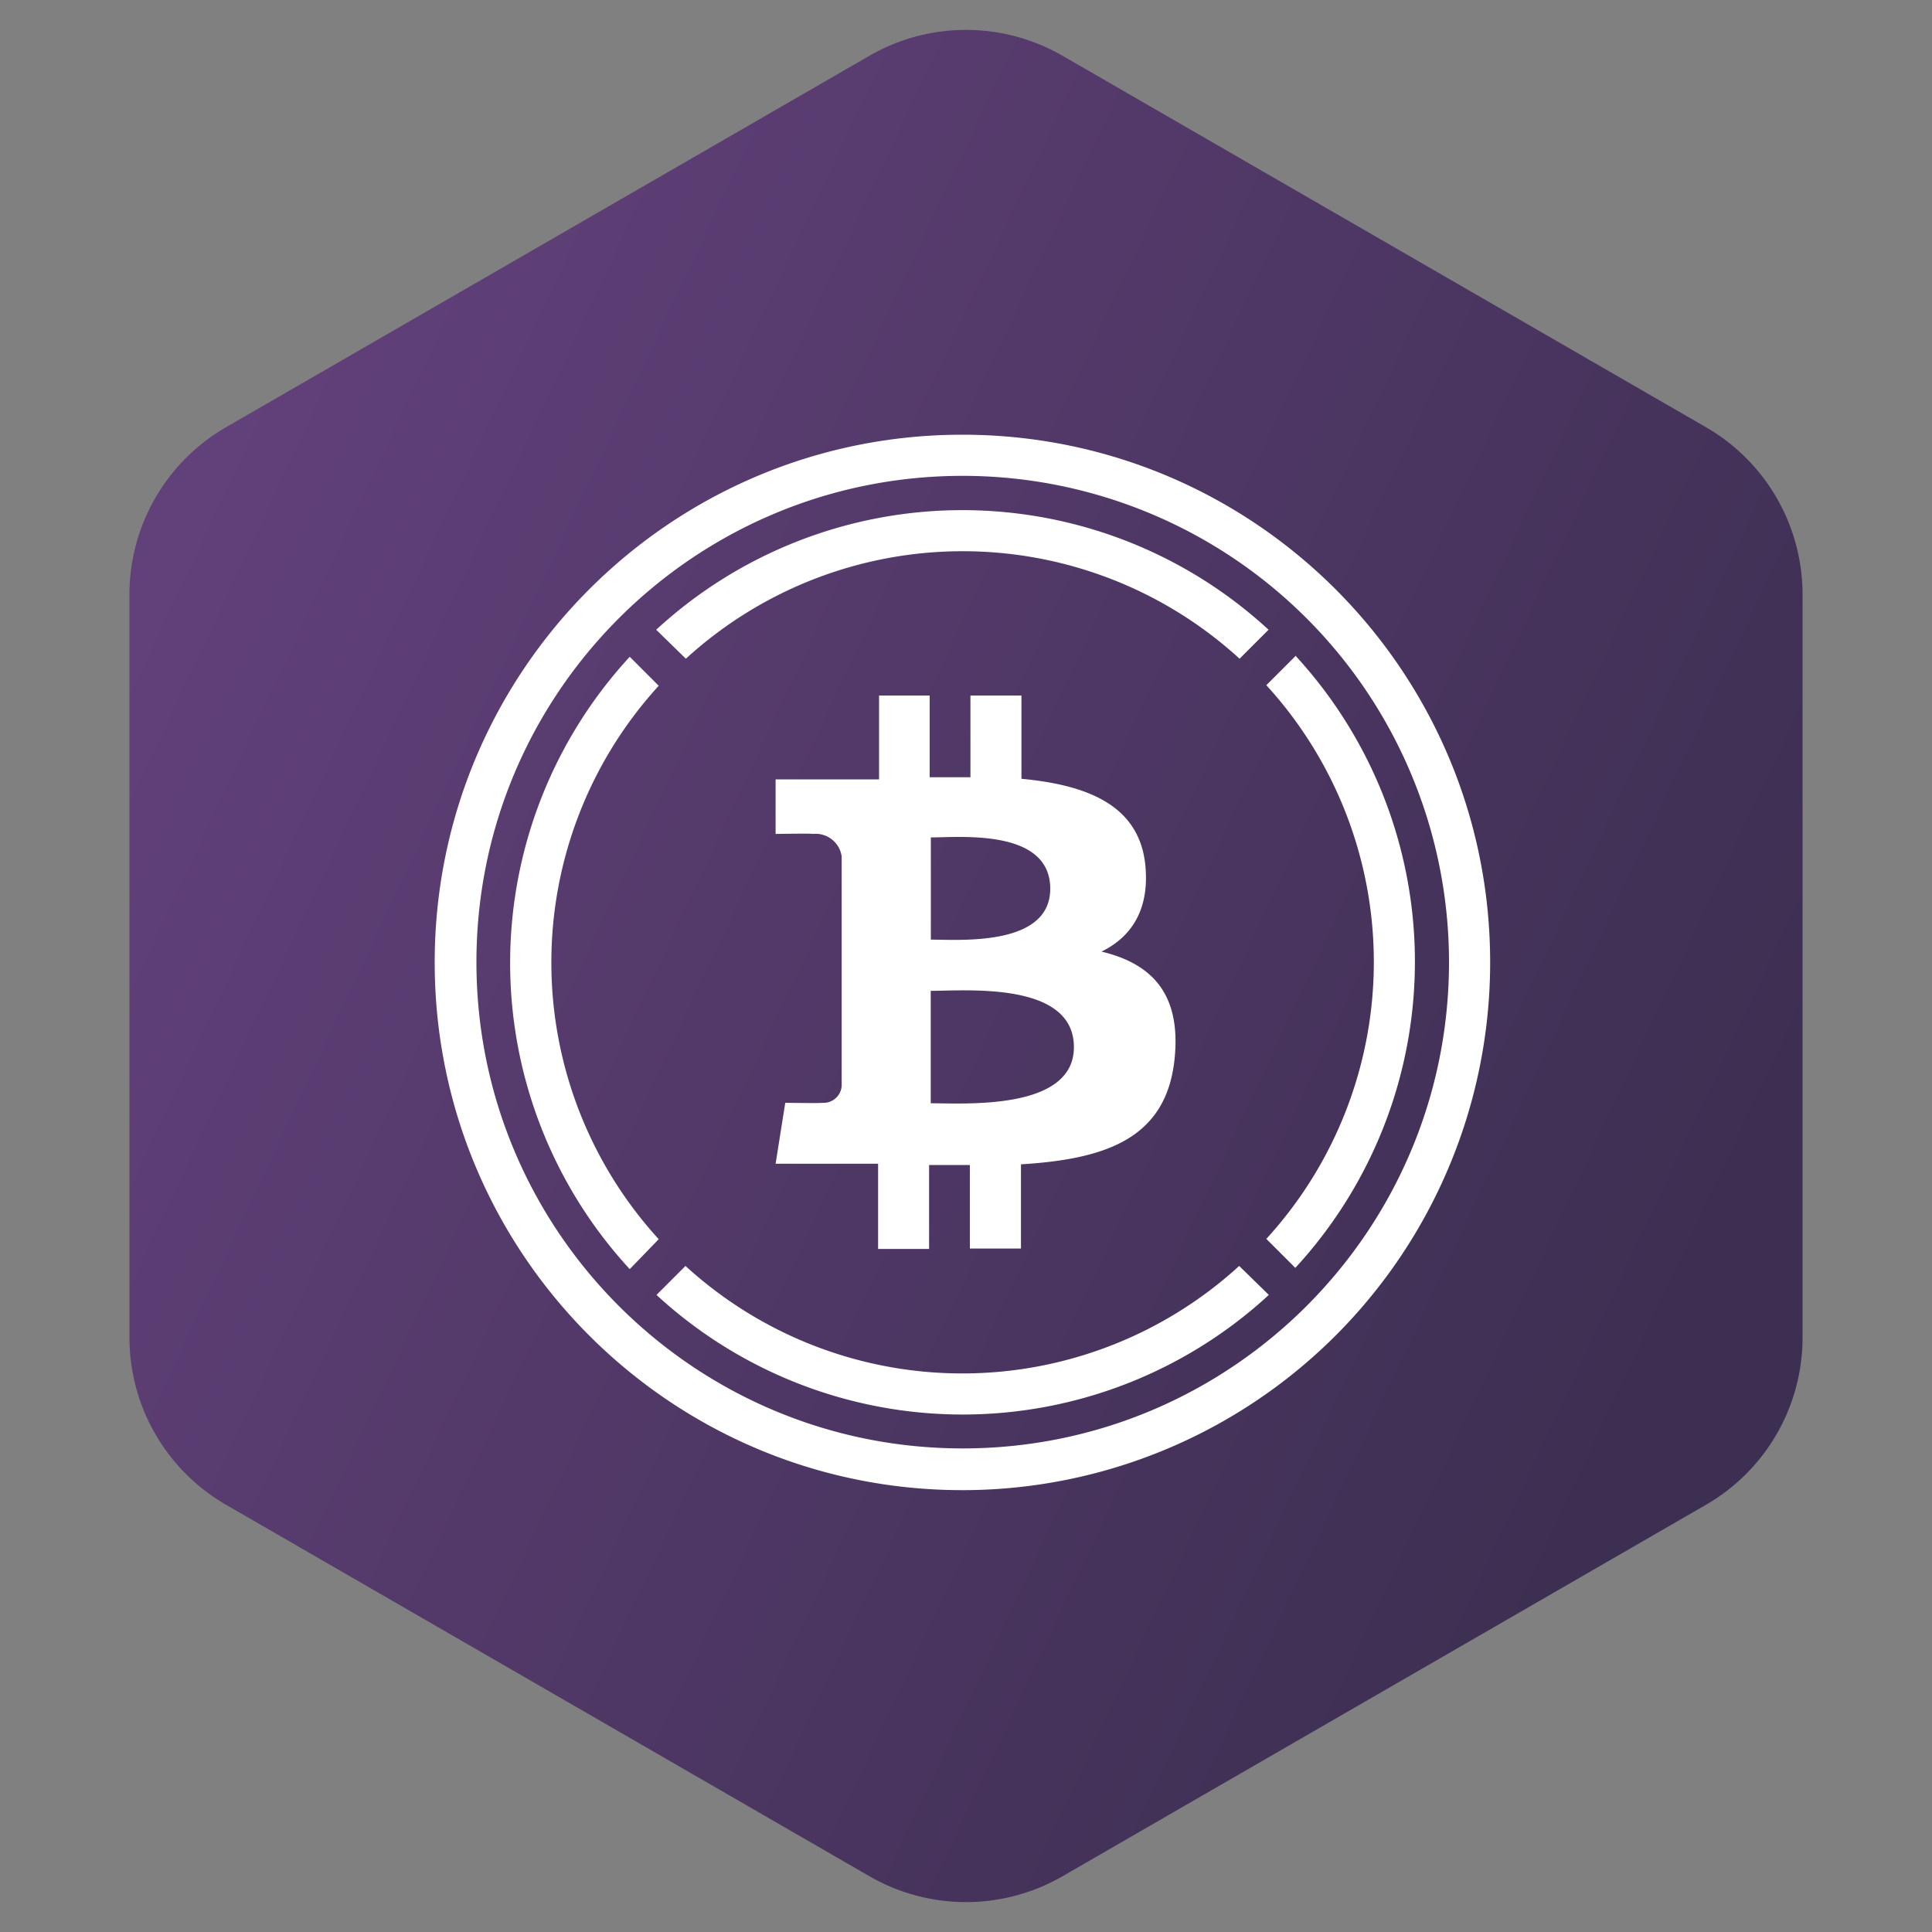
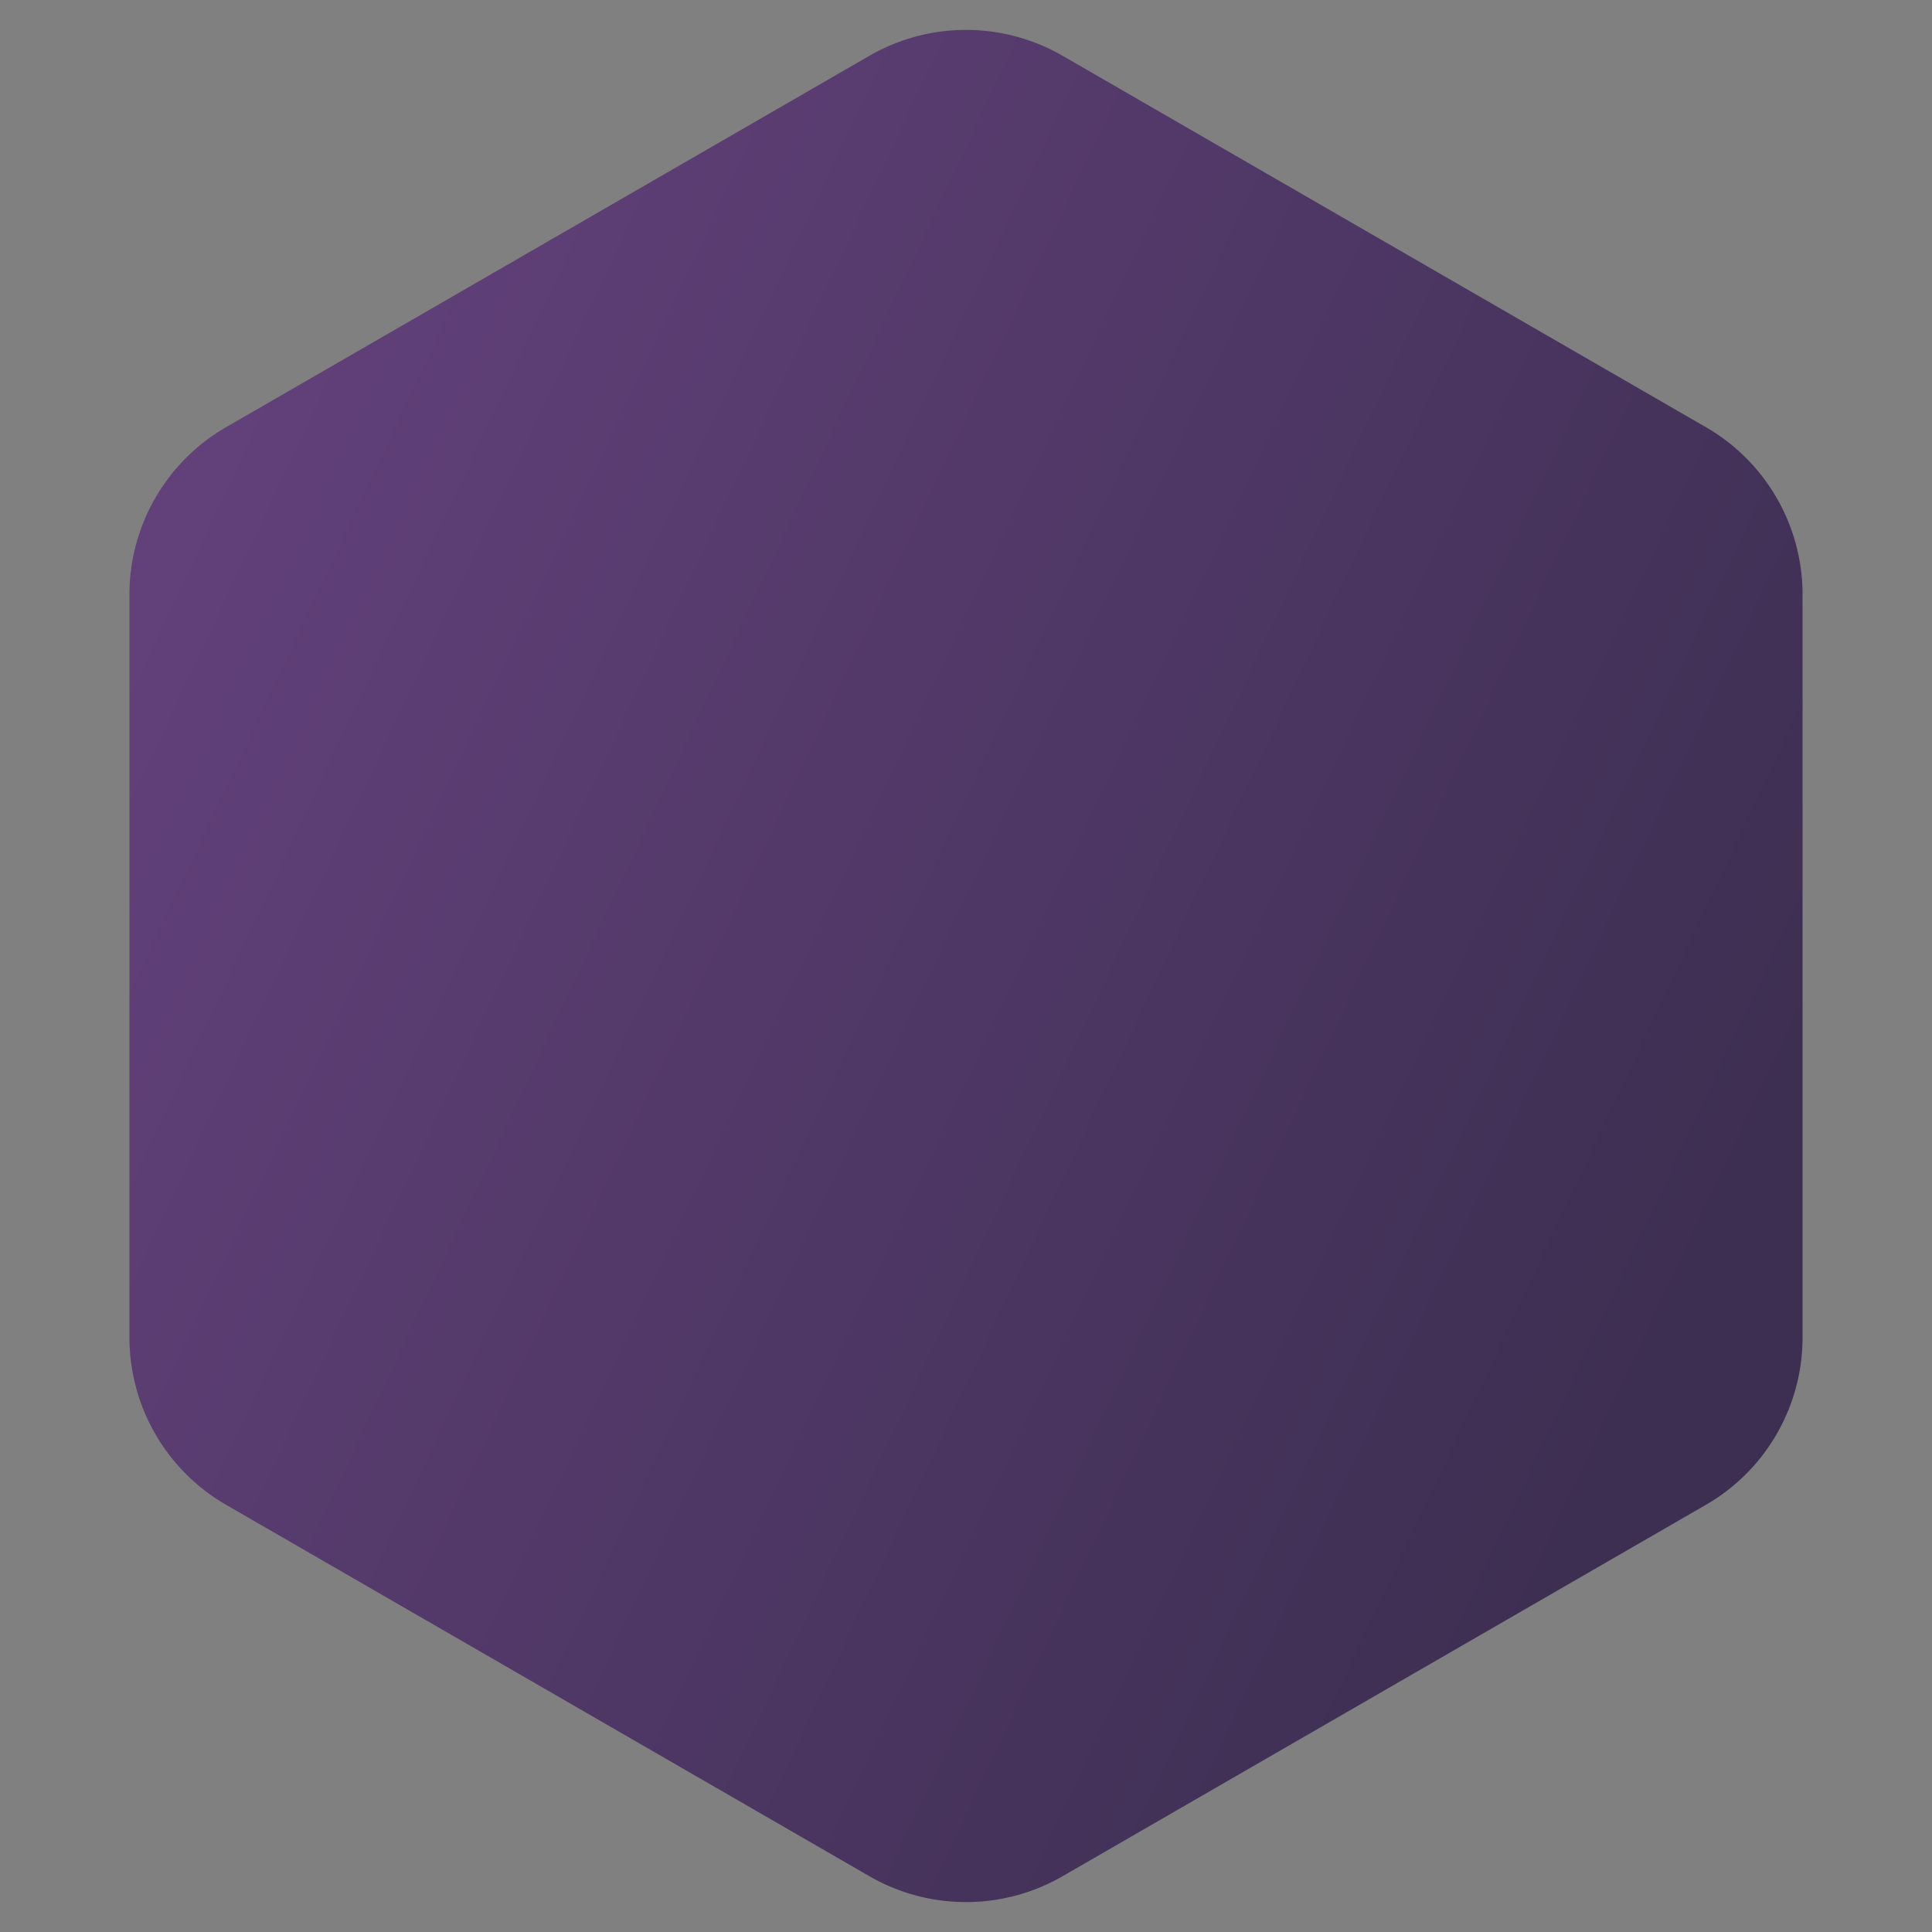
<svg xmlns="http://www.w3.org/2000/svg" width="40" height="40">
  <rect width="100%" height="100%" fill="#808080" stroke="none" />
  <defs>
    <linearGradient x1="91.762%" y1="69.532%" x2="4.905%" y2="24.223%" id="a">
      <stop stop-color="#3D2F52" offset="0%" />
      <stop stop-color="#62407A" offset="100%" />
    </linearGradient>
  </defs>
  <g fill="none">
    <path d="m22 1.155 13.32 7.69a4 4 0 0 1 2 3.464v15.382a4 4 0 0 1-2 3.464L22 38.845a4 4 0 0 1-4 0l-13.32-7.69a4 4 0 0 1-2-3.464V12.309a4 4 0 0 1 2-3.464L18 1.155a4 4 0 0 1 4 0z" fill="url(#a)" />
    <g fill="white">
-       <path d="m26.818 13.586-.6.6a8.494 8.494 0 0 1 0 11.464l.6.6a9.352 9.352 0 0 0 0-12.678v.014zm-12.618.052a8.494 8.494 0 0 1 11.464 0l.6-.6a9.352 9.352 0 0 0-12.678 0l.614.6zm-.562 12.018a8.494 8.494 0 0 1 0-11.458l-.6-.6a9.352 9.352 0 0 0 0 12.678l.6-.62zm12.018.554a8.494 8.494 0 0 1-11.464 0l-.6.6a9.352 9.352 0 0 0 12.678 0l-.614-.6zm-1.942-8.286c-.12-1.252-1.2-1.672-2.566-1.8V14.4h-1.056v1.692h-.844V14.4H18.2v1.736h-2.142v1.13s.78-.014.768 0a.546.546 0 0 1 .6.464v4.752a.37.37 0 0 1-.128.258.366.366 0 0 1-.272.092c.014.012-.768 0-.768 0l-.2 1.262h2.122v1.764h1.056V24.12h.844v1.73h1.058v-1.744c1.784-.108 3.028-.548 3.184-2.218.126-1.344-.506-1.944-1.516-2.186.614-.302.994-.862.908-1.778zm-1.48 3.756c0 1.312-2.248 1.162-2.964 1.162v-2.328c.716.002 2.964-.204 2.964 1.166zm-.49-3.28c0 1.2-1.876 1.054-2.472 1.054v-2.116c.596 0 2.472-.188 2.472 1.062z" />
-       <path d="M19.924 30.852C13.89 30.851 9 25.959 9 19.925 9 13.892 13.892 9 19.925 9c6.034 0 10.926 4.89 10.927 10.924a10.926 10.926 0 0 1-10.928 10.928zm0-21c-5.559.004-10.062 4.513-10.06 10.072.002 5.559 4.51 10.064 10.068 10.064 5.559 0 10.066-4.505 10.068-10.064A10.068 10.068 0 0 0 19.924 9.852z" />
-     </g>
+       </g>
  </g>
</svg>